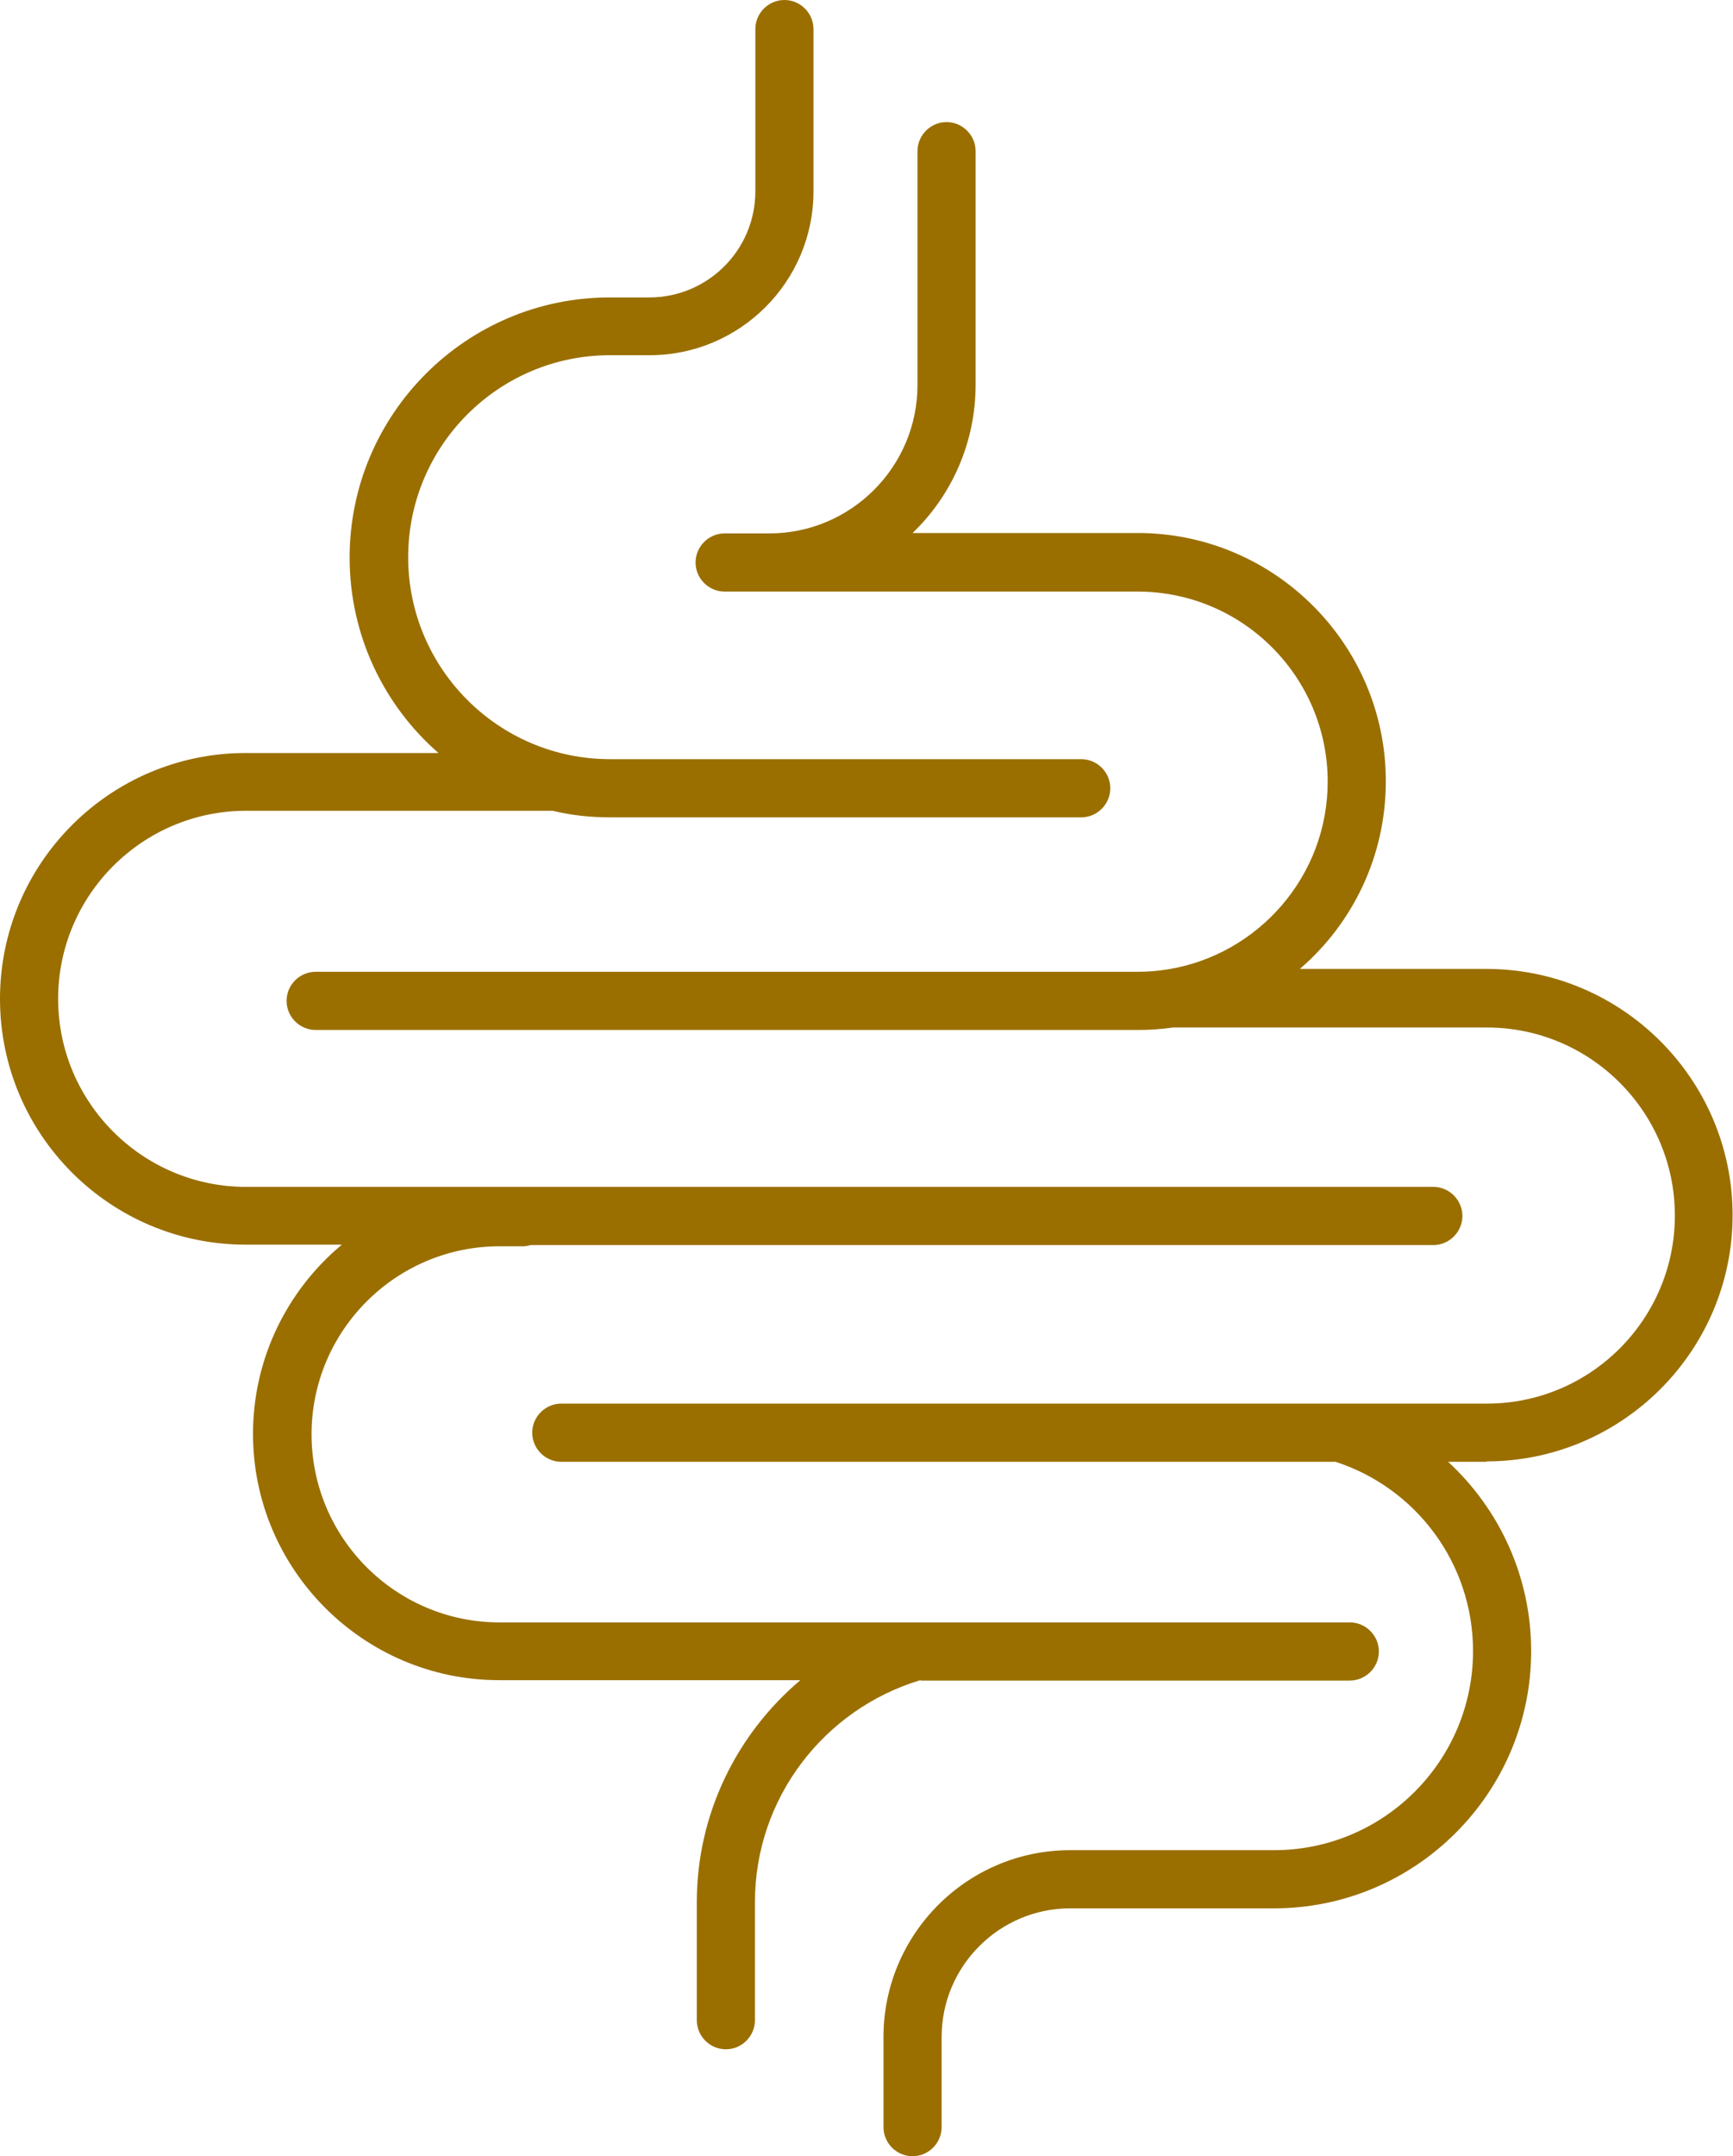
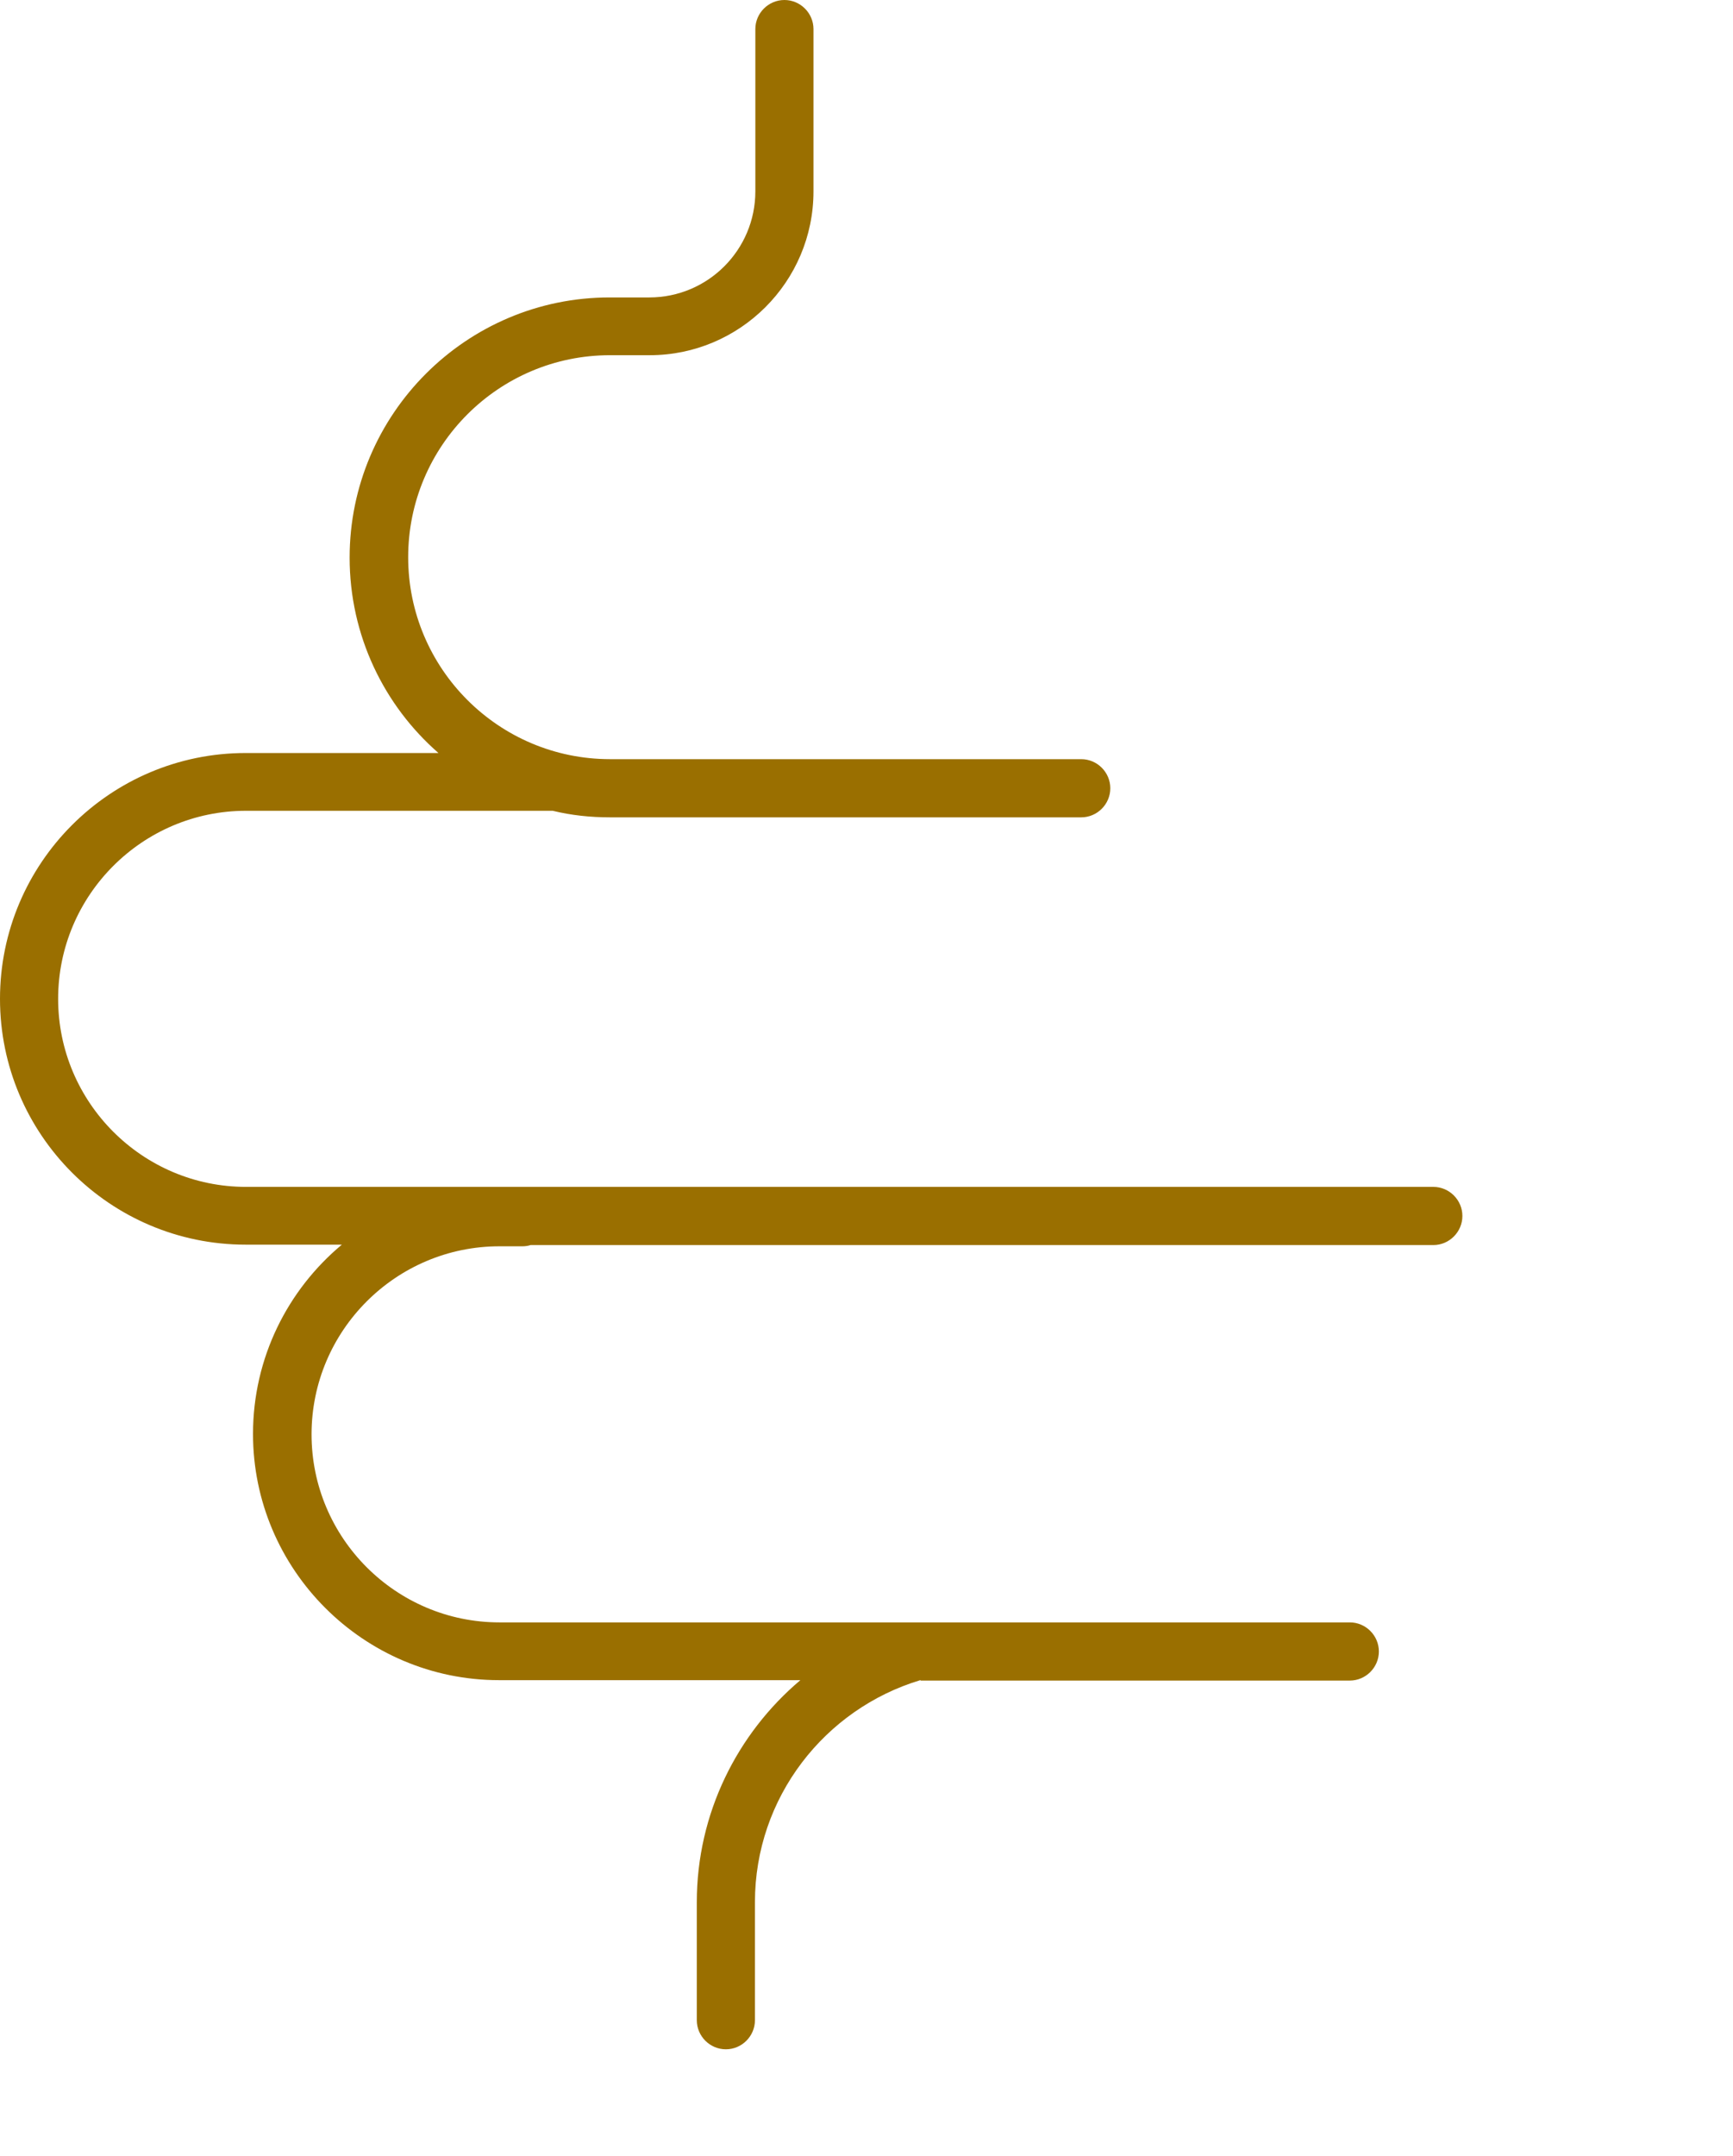
<svg xmlns="http://www.w3.org/2000/svg" id="Layer_2" data-name="Layer 2" viewBox="0 0 42.33 52.63">
  <defs>
    <style>
      .cls-1 {
        fill: #9a6f00;
      }
    </style>
  </defs>
  <g id="Layer_1-2" data-name="Layer 1">
    <g>
-       <path class="cls-1" d="M36.31,35.68h-.94c1.25,1.15,2.03,2.8,2.03,4.62,0,3.46-2.82,6.28-6.28,6.28h-4.98c-1.73,0-3.14,1.41-3.14,3.14v2.2c0,.39-.32.71-.71.71s-.71-.32-.71-.71v-2.2c0-2.51,2.04-4.56,4.56-4.56h4.98c2.68,0,4.86-2.18,4.86-4.86,0-2.16-1.41-3.99-3.36-4.62H13.71c-.39,0-.71-.32-.71-.71s.32-.71.71-.71h22.61c2.53,0,4.59-2.06,4.59-4.59s-2.06-4.59-4.59-4.59h-7.67c-.28.04-.56.06-.85.06H7.71c-.39,0-.71-.32-.71-.71s.32-.71.71-.71h20.08c.25,0,.5-.02.74-.06,2.21-.36,3.9-2.28,3.9-4.58,0-2.56-2.08-4.64-4.64-4.64h-10.09c-.39,0-.71-.32-.71-.71s.32-.71.71-.71h1.09c2,0,3.62-1.63,3.62-3.62V3.69c0-.39.32-.71.71-.71s.71.32.71.71v5.7c0,1.42-.59,2.71-1.54,3.62h5.5c3.34,0,6.06,2.72,6.06,6.06,0,1.83-.81,3.47-2.1,4.58h4.56c3.31,0,6.01,2.7,6.01,6.01s-2.7,6.01-6.01,6.01Z" />
      <path class="cls-1" d="M22.48,41.01c-2.33.7-4.04,2.86-4.04,5.42v2.88c0,.39-.32.71-.71.71s-.71-.32-.71-.71v-2.88c0-2.17.99-4.12,2.53-5.42h-7.36c-3.31,0-6.01-2.7-6.01-6.01,0-1.86.85-3.52,2.17-4.62h-2.35c-3.31,0-6-2.69-6-6s2.69-6,6-6h4.71c-1.33-1.16-2.17-2.87-2.17-4.77,0-3.5,2.85-6.35,6.35-6.35h.97c1.43,0,2.59-1.16,2.59-2.59V.71c0-.39.32-.71.71-.71s.71.32.71.71v3.96c0,2.21-1.8,4-4,4h-.97c-2.72,0-4.93,2.21-4.93,4.93s2.21,4.93,4.93,4.93h11.51c.39,0,.71.32.71.71s-.32.71-.71.71h-11.51c-.48,0-.95-.05-1.4-.16h-7.49c-2.53,0-4.59,2.06-4.59,4.59s2.06,4.59,4.59,4.59h29c.39,0,.71.32.71.71s-.32.71-.71.71H12.96c-.06.02-.13.03-.2.03h-.56c-2.53,0-4.59,2.06-4.59,4.59s2.06,4.59,4.59,4.59h20.77c.39,0,.71.32.71.71s-.32.71-.71.71h-10.48Z" />
    </g>
  </g>
</svg>